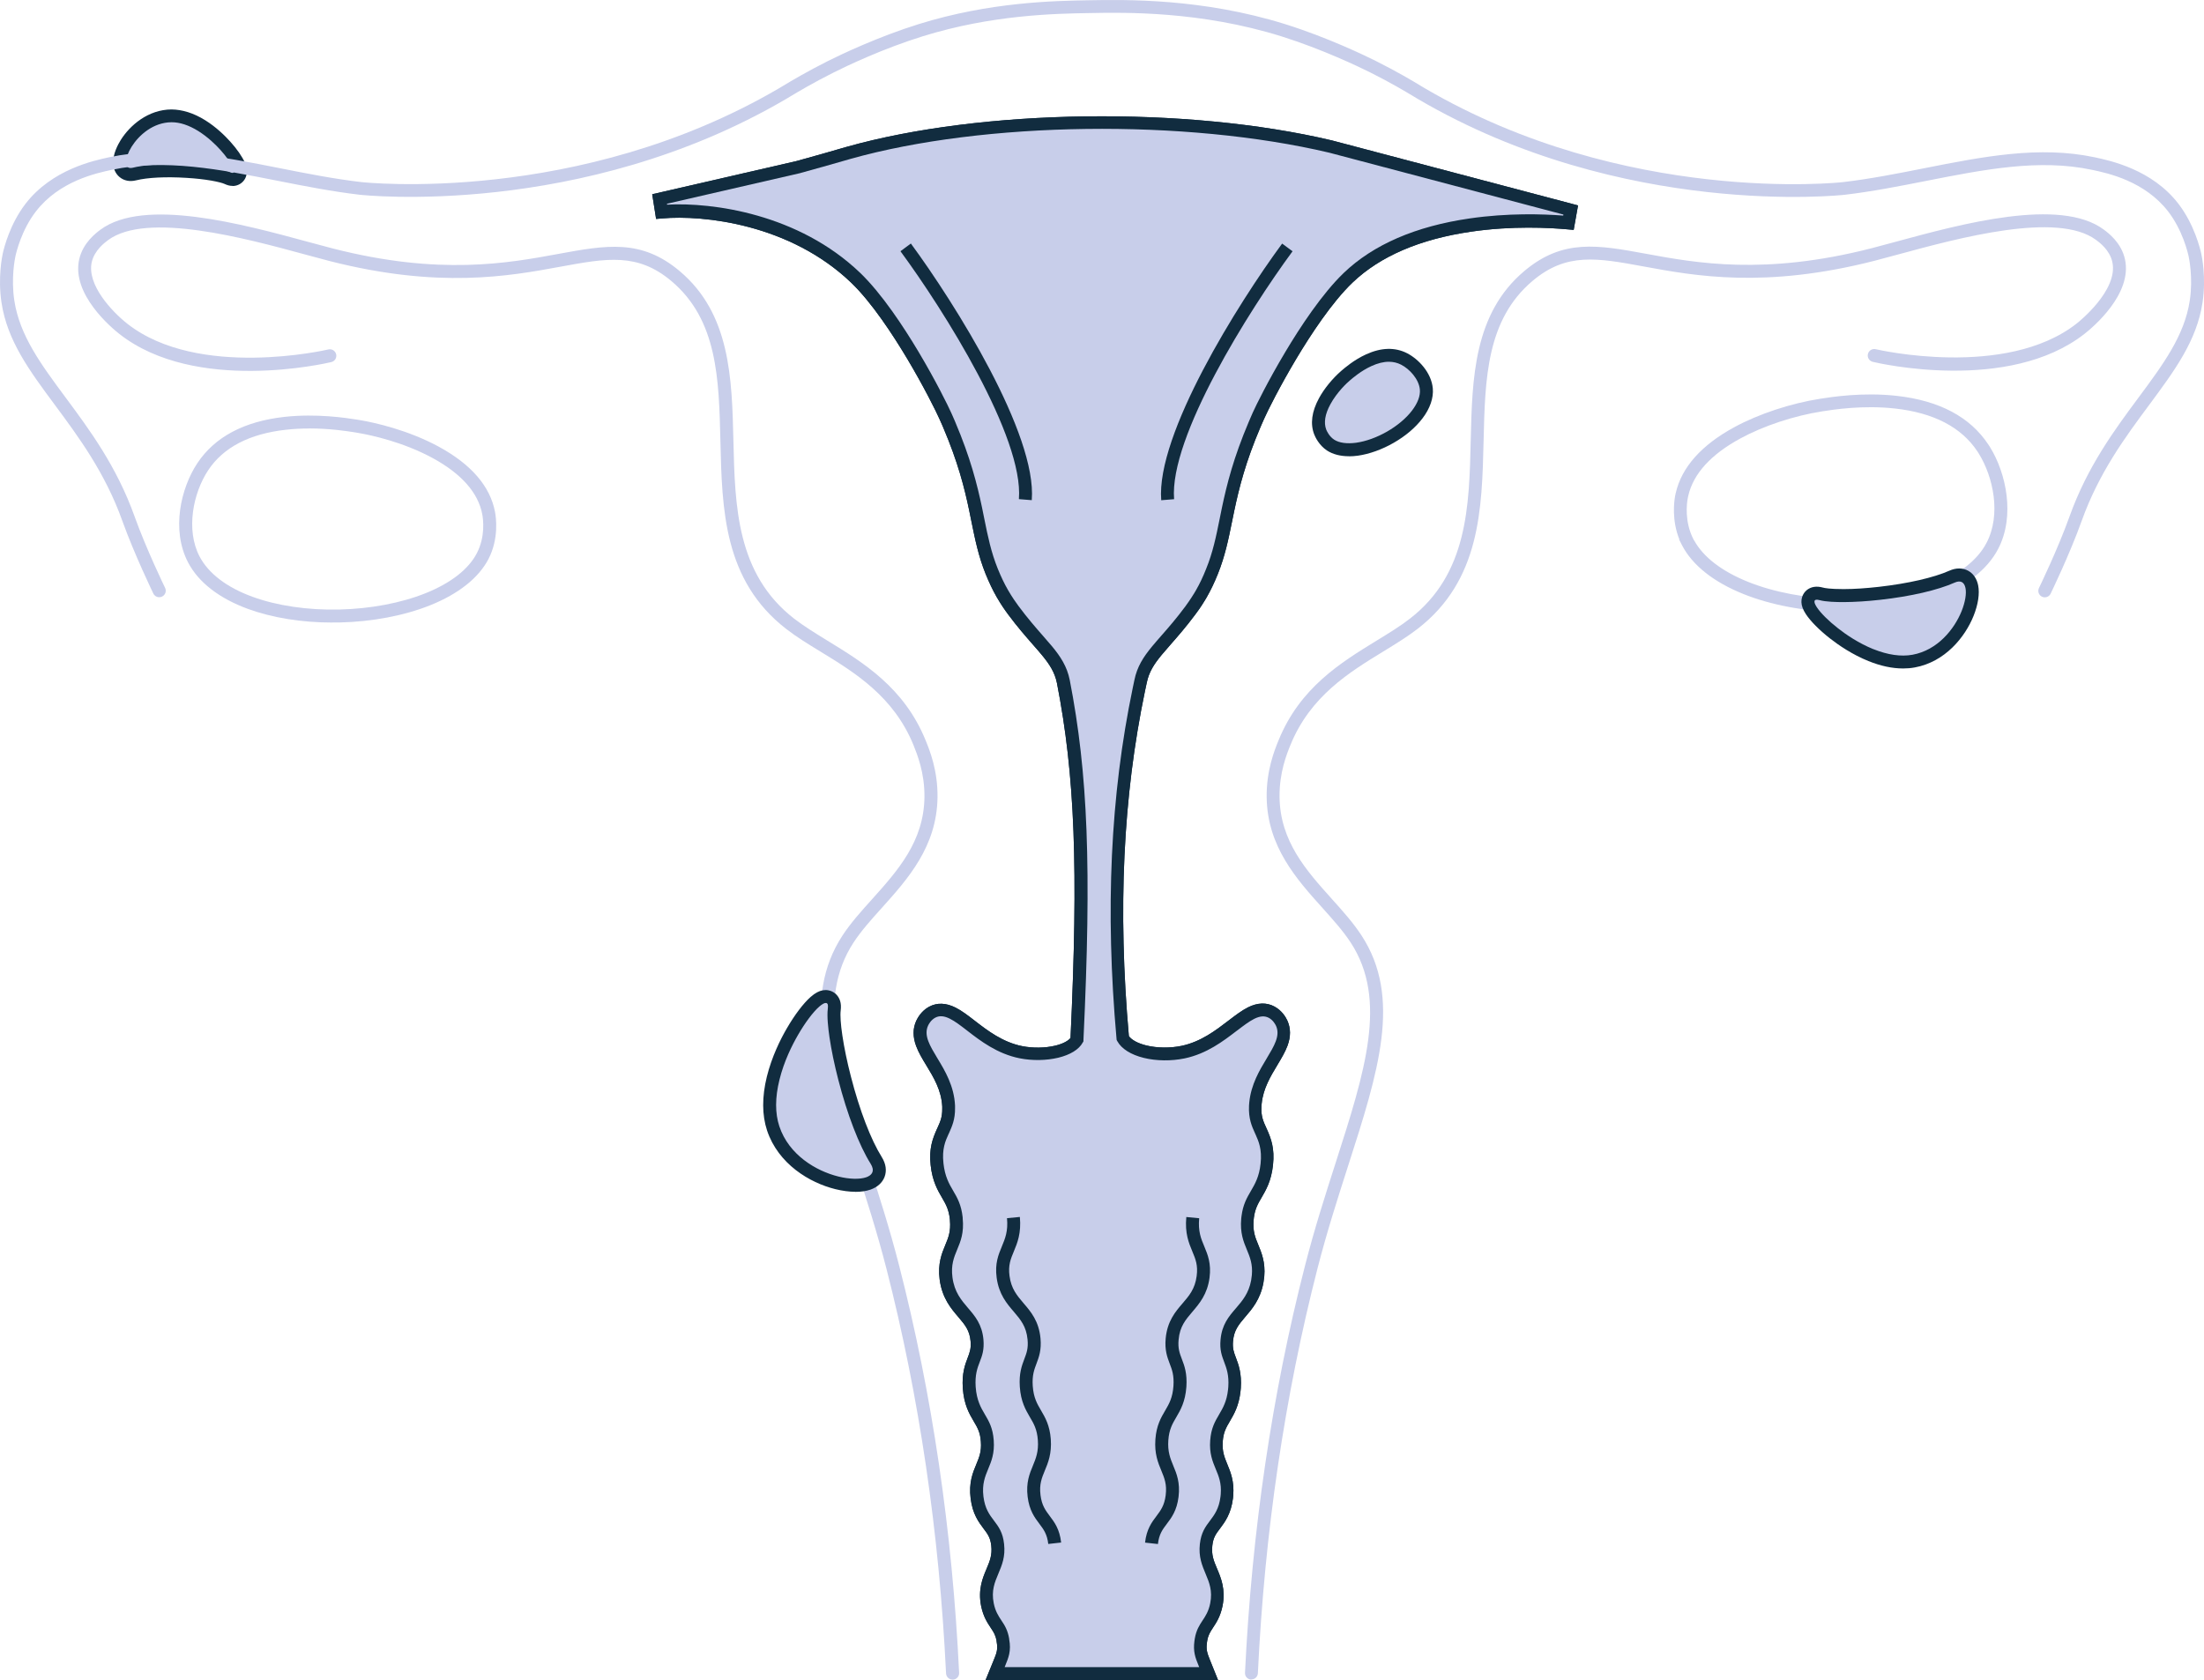
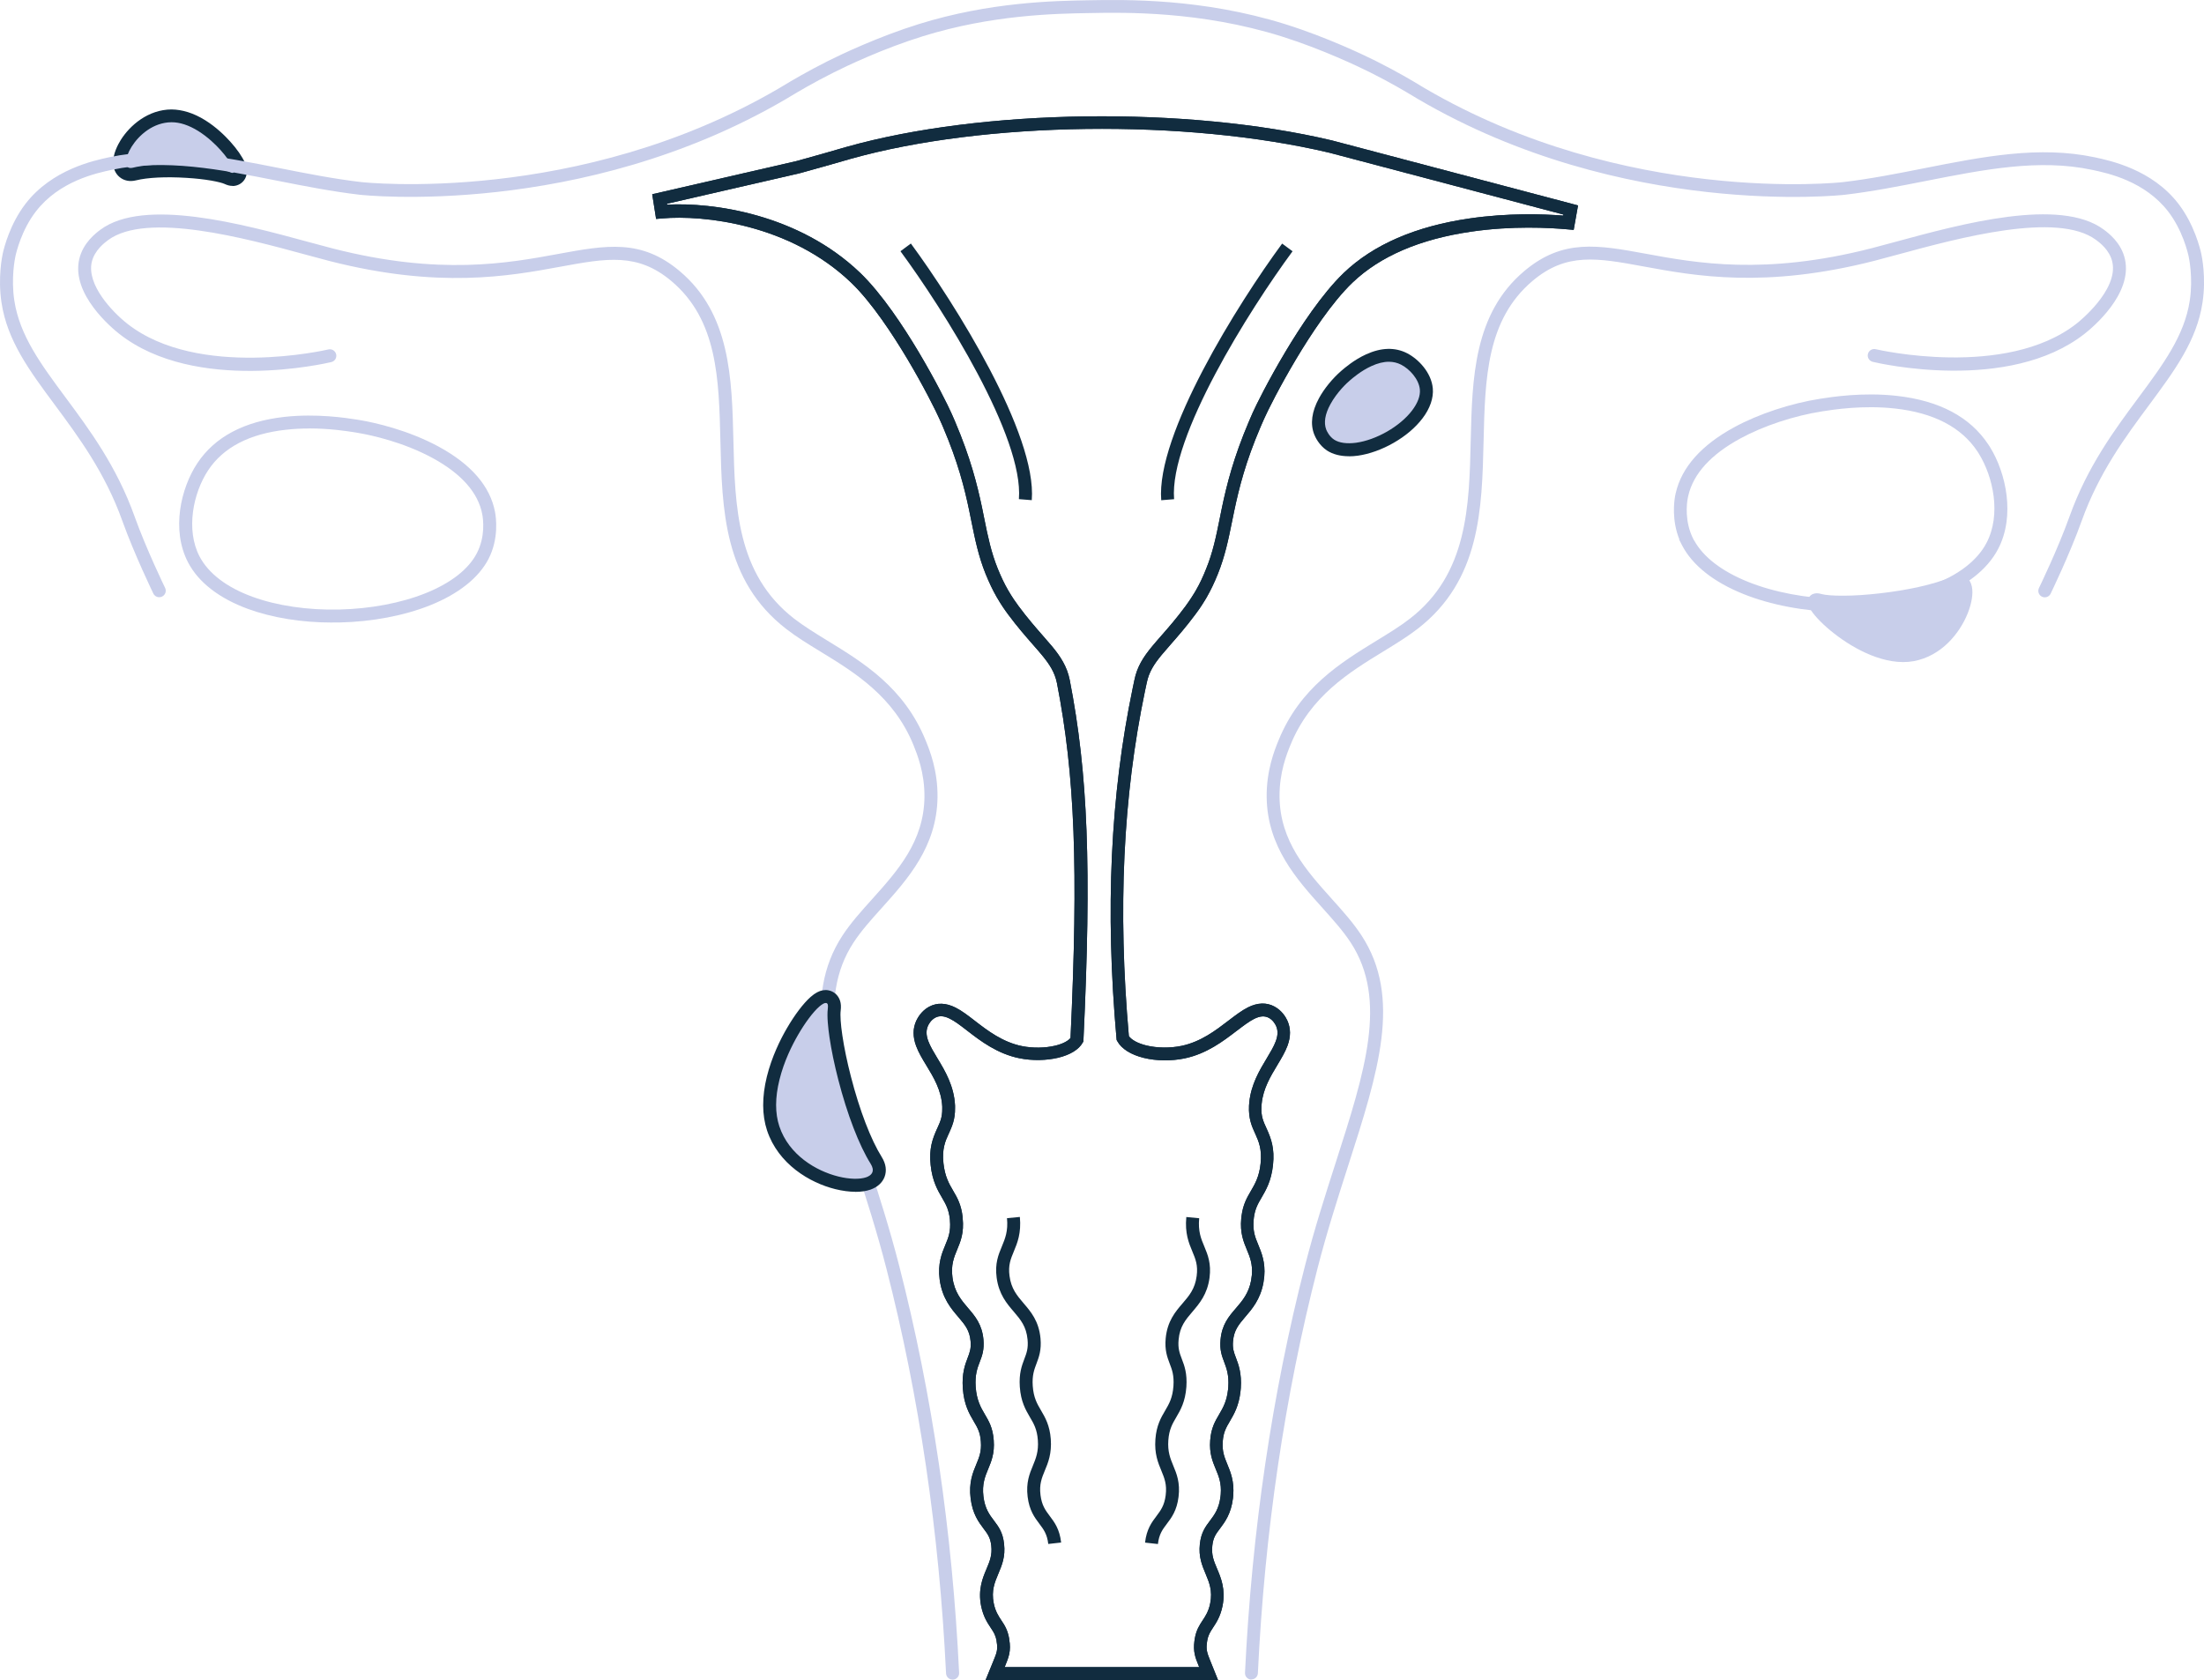
<svg xmlns="http://www.w3.org/2000/svg" id="Layer_1" viewBox="0 0 340.69 259.75">
  <defs>
    <style>.cls-1{fill:#c8ceea;}.cls-2{fill:#112c3f;}</style>
  </defs>
  <g id="fill">
    <path class="cls-1" d="M31.19,19.43c1.41.88,2.67,2.02,3.65,3.12.97,1.08,1.73,2.18,2.08,2.99.09.21.17.43.21.66.03.19.07.56-.12.93-.25.47-.72.63-1.09.62-.31,0-.59-.11-.8-.21-.37-.18-1.16-.4-2.31-.59-1.11-.19-2.48-.34-3.92-.44-2.91-.19-6.04-.1-8.11.41-.52.13-1.15.13-1.67-.29-.5-.4-.63-.99-.64-1.45-.02-.9.4-2,1.02-2.99,1.25-2.01,3.73-4.24,7.01-4.26,1.66-.01,3.28.64,4.68,1.51h0Z" />
    <path class="cls-2" d="M35.94,28.74h-.03c-.4,0-.79-.11-1.22-.31-.23-.11-.91-.31-2.04-.51-1.11-.19-2.43-.34-3.81-.42-3.17-.2-6.01-.06-7.8.38-.96.24-1.86.07-2.54-.49-.63-.51-.99-1.3-1.01-2.2-.03-1.4.72-2.82,1.17-3.54,1.42-2.27,4.23-4.71,7.85-4.73,1.66.02,3.42.55,5.21,1.67,1.7,1.06,3.04,2.38,3.87,3.3,1.04,1.15,1.86,2.34,2.26,3.26.14.32.23.61.27.89.12.71-.06,1.25-.23,1.57-.38.71-1.13,1.15-1.95,1.15v-.02ZM26.11,25.41c.91,0,1.86.03,2.84.09,1.45.09,2.84.25,4.02.45.83.14,1.95.37,2.58.67.15.07.28.11.38.11.11,0,.16-.03.19-.1.03-.06.04-.16.02-.28-.02-.12-.07-.27-.14-.43-.31-.71-1.02-1.73-1.91-2.72-.74-.82-1.94-2-3.44-2.94h0c-1.45-.9-2.83-1.36-4.11-1.36h-.03c-2.82.02-5.03,1.97-6.17,3.79-.56.9-.88,1.81-.87,2.44,0,.32.1.56.27.7.18.15.45.18.79.1,1.41-.35,3.36-.53,5.57-.53h.01Z" />
    <path class="cls-1" d="M193.45,259.68h-.05c-.55-.03-.98-.5-.95-1.05,1.06-21.92,4.18-43.11,9.28-62.96,1.47-5.74,3.15-10.96,4.77-16.01,4.5-14.02,8.06-25.1,2.29-33.93-1.18-1.81-2.74-3.54-4.38-5.37-3.98-4.43-8.5-9.46-8.61-17.06-.06-4.18,1.22-7.33,1.84-8.85,3.32-8.15,9.62-12.01,15.18-15.42,1.87-1.14,3.63-2.22,5.13-3.39,8.91-6.89,9.16-17.37,9.39-27.51.23-9.65.46-19.64,8.29-26.23,5.96-5.02,11.36-4.03,18.83-2.66,7.72,1.42,18.3,3.37,34.8-.85,1.12-.29,2.39-.63,3.78-1.01,10.11-2.75,25.39-6.91,32.15-1.89.67.5,2.71,2,3.28,4.58,1.2,5.38-4.97,10.54-6.22,11.52-11.76,9.24-31.92,4.56-32.77,4.35-.54-.13-.87-.67-.74-1.21.13-.54.67-.87,1.21-.74.2.05,20.07,4.66,31.07-3.98.27-.21,6.47-5.14,5.5-9.51-.41-1.85-2-3.03-2.52-3.41-5.98-4.44-21.29-.27-30.44,2.21-1.39.38-2.68.73-3.81,1.02-16.93,4.33-27.75,2.34-35.66.88-7.19-1.32-11.94-2.2-17.18,2.22-7.13,6.01-7.35,15.11-7.58,24.74-.25,10.6-.51,21.56-10.17,29.04-1.59,1.23-3.4,2.34-5.31,3.51-5.3,3.24-11.3,6.92-14.37,14.46-.57,1.39-1.74,4.29-1.69,8.07.09,6.85,4.16,11.37,8.09,15.75,1.7,1.89,3.3,3.68,4.57,5.62,6.3,9.63,2.61,21.11-2.06,35.64-1.61,5.02-3.28,10.21-4.74,15.89-5.06,19.72-8.17,40.77-9.21,62.56-.03.54-.47.95-1,.95v.03ZM147.24,259.68c-.53,0-.97-.42-1-.95-1.05-21.77-4.15-42.82-9.21-62.56-1.46-5.69-3.13-10.88-4.74-15.89-4.67-14.53-8.35-26.01-2.06-35.64,1.27-1.94,2.87-3.72,4.57-5.61,3.93-4.38,8-8.9,8.1-15.75.05-3.78-1.13-6.67-1.69-8.07-3.07-7.54-9.07-11.22-14.37-14.46-1.92-1.17-3.73-2.28-5.31-3.51-9.66-7.48-9.92-18.44-10.17-29.04-.23-9.63-.44-18.73-7.57-24.74-5.24-4.41-9.99-3.54-17.18-2.22-7.9,1.45-18.73,3.44-35.66-.88-1.13-.29-2.41-.64-3.81-1.02-9.15-2.49-24.45-6.65-30.44-2.21-.52.39-2.1,1.56-2.52,3.41-.77,3.48,3.09,7.61,5.5,9.51,11,8.64,30.87,4.03,31.07,3.98.54-.13,1.08.2,1.21.74s-.2,1.08-.74,1.21c-.85.2-21.01,4.89-32.77-4.35-1.25-.98-7.41-6.15-6.21-11.52.58-2.58,2.61-4.09,3.28-4.59,6.76-5.02,22.04-.86,32.15,1.89,1.38.38,2.65.72,3.78,1.01,16.5,4.22,27.08,2.27,34.8.85,7.47-1.37,12.87-2.37,18.83,2.66,7.82,6.59,8.06,16.57,8.29,26.22.24,10.13.49,20.61,9.4,27.51,1.5,1.16,3.27,2.24,5.13,3.39,5.56,3.4,11.86,7.26,15.18,15.41.62,1.52,1.9,4.67,1.84,8.85-.11,7.6-4.62,12.62-8.61,17.06-1.65,1.83-3.2,3.56-4.38,5.37-5.77,8.84-2.22,19.91,2.29,33.93,1.62,5.05,3.3,10.27,4.77,16.01,5.1,19.87,8.22,41.05,9.27,62.96.03.55-.4,1.02-.95,1.05h-.07ZM24.61,92.34c-.37,0-.73-.21-.9-.56-.03-.06-2.95-6.09-4.8-11.25-2.67-7.46-6.77-12.98-10.38-17.86-3.98-5.36-7.41-9.99-8.3-15.9-.58-3.85.11-7.17.19-7.54.22-1.02,1.14-4.62,3.53-7.73,4.09-5.3,10.52-6.67,12.94-7.19,8.58-1.82,17.26-.11,26.45,1.71,4.08.81,8.29,1.64,12.49,2.13.33.04,33.59,3.66,64.66-14.54l.58-.35c1.28-.77,3.66-2.19,6.9-3.82,2.14-1.07,7.79-3.76,14.04-5.71C153.02.3,162.99.13,168.34.04c5.69-.1,17.52-.31,30.34,3.7,6.48,2.03,12.39,4.88,14.04,5.71,3.25,1.63,5.63,3.05,6.9,3.82l.58.35c31.07,18.2,64.33,14.58,64.66,14.54,4.19-.49,8.41-1.32,12.49-2.13,9.19-1.82,17.87-3.53,26.45-1.71,2.42.52,8.86,1.88,12.94,7.19,2.46,3.2,3.38,7.01,3.53,7.74.08.36.78,3.66.19,7.53-.89,5.91-4.33,10.54-8.3,15.9-3.62,4.88-7.71,10.4-10.38,17.86-1.85,5.17-4.77,11.19-4.8,11.25-.24.5-.84.7-1.34.46-.5-.24-.7-.84-.46-1.34.03-.06,2.91-5.99,4.72-11.05,2.77-7.74,6.96-13.39,10.66-18.38,3.82-5.15,7.11-9.59,7.93-15.01.54-3.57-.14-6.67-.17-6.81-.14-.66-.96-4.09-3.16-6.95-3.64-4.72-9.34-5.94-11.78-6.45-8.17-1.74-16.66-.06-25.64,1.71-4.12.81-8.37,1.65-12.64,2.15-.34.04-34.24,3.75-65.9-14.8l-.6-.36c-1.25-.75-3.59-2.16-6.77-3.75-1.62-.81-7.41-3.6-13.75-5.59-12.51-3.91-24.12-3.71-29.71-3.6-5.26.09-15.04.26-25.77,3.6-6.11,1.9-11.65,4.54-13.74,5.59-3.17,1.59-5.51,2.99-6.76,3.74l-.6.36c-31.67,18.55-65.56,14.84-65.9,14.8-4.27-.5-8.53-1.34-12.64-2.15-8.98-1.78-17.47-3.45-25.64-1.71-2.44.52-8.14,1.73-11.78,6.45-2.2,2.85-3.02,6.28-3.16,6.94-.07.33-.69,3.32-.17,6.81.82,5.41,4.11,9.86,7.93,15.01,3.7,4.99,7.89,10.64,10.66,18.38,1.81,5.06,4.69,10.99,4.72,11.05.24.5.04,1.09-.46,1.34-.14.07-.29.1-.44.1h-.01Z" />
-     <path class="cls-1" d="M186.85,258.75l-.55-1.37c-.31-.77-.52-1.26-.64-1.82-.1-.46-.13-.97-.04-1.69l.05-.32h0c.19-1.13.57-1.72,1.02-2.4.49-.73,1.07-1.58,1.37-3.06h0c.44-2.22-.18-3.74-.74-5.07-.55-1.3-1.04-2.43-.84-4.17.17-1.52.71-2.25,1.38-3.13.72-.96,1.55-2.06,1.81-4.18l.04-.4c.16-1.95-.36-3.21-.84-4.37s-.92-2.2-.79-3.98h0c.12-1.69.65-2.57,1.26-3.6.61-1.04,1.28-2.21,1.5-4.23l.04-.41h0c.14-2.04-.29-3.23-.68-4.25-.36-.94-.65-1.68-.52-3.05h0c.18-1.99,1.04-3.03,2.09-4.25,1.01-1.17,2.19-2.51,2.62-4.84l.08-.48.04-.41c.17-2-.38-3.29-.88-4.48-.49-1.19-.95-2.32-.76-4.3l.04-.33c.2-1.59.72-2.48,1.31-3.48.66-1.13,1.4-2.39,1.64-4.65h0c.26-2.41-.31-3.8-.88-5.05-.52-1.16-.99-2.12-.91-3.93l.04-.51c.25-2.49,1.42-4.48,2.53-6.32.57-.95,1.17-1.93,1.52-2.87.36-.97.5-2.04.01-3.12h0c-.07-.15-.52-1.15-1.54-1.71h0c-1.11-.59-2.22-.34-3.18.14-.93.46-1.92,1.23-2.92,2-2.07,1.59-4.47,3.39-7.62,4.04h0c-1.9.39-4.05.37-5.85-.07-1.76-.43-2.96-1.19-3.46-2.1-2.11-23.63-.2-40.99,2.49-53.89l.26-1.24h0c.37-1.87,1.22-3.2,2.53-4.79,1.29-1.57,3.14-3.48,5.19-6.24h0c.29-.39.82-1.13,1.43-2.14l.26-.45h0c.52-.91,1.05-1.97,1.63-3.42,1.3-3.21,1.78-6.21,2.5-9.65.73-3.46,1.73-7.53,4.1-13.08l.56-1.29h0c.55-1.24,2.47-5.1,5.05-9.42,2.59-4.33,5.77-9.02,8.83-11.96,5.14-4.93,12.3-7.2,18.93-8.16,6.61-.96,12.56-.59,15.13-.36l.35-1.96-37.07-9.79h-.02c-22.05-5.23-53.68-4.91-74.56.98h0c-1.15.33-3.83,1.11-7.78,2.2l-21.4,4.92.31,1.97c5.36-.48,19.72.35,30,10.21,3.06,2.94,6.25,7.63,8.83,11.96,2.57,4.32,4.5,8.19,5.05,9.42h0c.25.56.43.98.56,1.29,2.36,5.55,3.37,9.62,4.09,13.08.72,3.45,1.2,6.45,2.49,9.65h0c.59,1.44,1.12,2.51,1.64,3.42h0c.71,1.24,1.36,2.13,1.7,2.59,2.04,2.75,3.89,4.67,5.18,6.23,1.31,1.59,2.16,2.92,2.53,4.77,2.64,13.53,3.41,27.59,2.1,55.4-.42.76-1.48,1.44-3.13,1.84-1.69.41-3.73.44-5.54.08h0c-3.15-.63-5.55-2.42-7.62-4.02-1-.77-1.99-1.55-2.92-2.01-.95-.48-2.07-.74-3.18-.15h0c-1.03.56-1.48,1.56-1.55,1.7h0c-.49,1.1-.35,2.16,0,3.14.35.94.94,1.92,1.52,2.87,1.19,1.97,2.44,4.1,2.57,6.83v.33c.03,1.6-.42,2.52-.91,3.6-.57,1.25-1.14,2.64-.88,5.05.24,2.26.98,3.52,1.64,4.65.62,1.07,1.17,2.01,1.34,3.81h0c.19,1.99-.26,3.12-.76,4.31-.52,1.27-1.12,2.65-.83,4.88.35,2.63,1.62,4.07,2.69,5.32,1.04,1.22,1.9,2.26,2.09,4.25.12,1.38-.17,2.11-.52,3.06-.39,1.03-.82,2.21-.68,4.25h0c.16,2.28.88,3.53,1.53,4.64.61,1.04,1.13,1.91,1.26,3.6h0c.13,1.79-.3,2.82-.79,3.99-.51,1.23-1.07,2.59-.8,4.76.26,2.12,1.09,3.23,1.81,4.18.66.88,1.21,1.6,1.38,3.13.19,1.74-.3,2.87-.84,4.17-.56,1.34-1.18,2.85-.74,5.07h0c.3,1.49.88,2.33,1.37,3.07.45.68.83,1.27,1.02,2.4h0c.15.89.12,1.49,0,2.01-.12.55-.34,1.05-.65,1.82l-.56,1.38h33.01l.03-.04Z" />
    <path class="cls-2" d="M188.32,259.75h-35.97l1.22-2.99c.25-.6.41-1,.5-1.41.07-.31.13-.78-.02-1.62v-.08c-.17-.85-.44-1.29-.87-1.93-.56-.84-1.19-1.79-1.52-3.42-.51-2.55.25-4.34.8-5.65s.93-2.22.77-3.67c-.14-1.25-.55-1.8-1.18-2.63-.77-1.02-1.71-2.27-2.01-4.67-.31-2.45.34-4.01.87-5.27.46-1.12.83-1.99.71-3.53-.1-1.44-.52-2.15-1.1-3.13-.69-1.17-1.51-2.57-1.69-5.11-.16-2.31.36-3.68.74-4.68.35-.91.56-1.49.46-2.61-.15-1.63-.81-2.46-1.86-3.69-1.17-1.36-2.54-2.97-2.92-5.84-.32-2.45.34-4.05.87-5.32.48-1.16.87-2.1.72-3.81v-.09c-.16-1.59-.62-2.39-1.21-3.4-.68-1.16-1.51-2.59-1.77-5.05-.28-2.57.3-4.1.96-5.57l.06-.13c.46-1.01.79-1.73.77-3.05v-.32c-.12-2.51-1.35-4.54-2.44-6.33l-.06-.1c-.58-.95-1.17-1.94-1.54-2.94-.52-1.42-.52-2.69.02-3.88.21-.44.76-1.46,1.85-2.1l.14-.08c1.23-.66,2.61-.61,4.1.14.96.48,1.94,1.24,2.9,1.98l.18.14c1.87,1.44,4.2,3.23,7.2,3.83,1.65.33,3.57.3,5.11-.07,1.3-.31,2.05-.79,2.37-1.19,1.23-26.26.68-40.64-2.1-54.88-.34-1.67-1.14-2.89-2.32-4.32-.4-.49-.86-1.01-1.36-1.58-1.08-1.24-2.44-2.78-3.86-4.7-.42-.56-1.07-1.48-1.77-2.69-.61-1.06-1.14-2.18-1.7-3.54-1.11-2.75-1.64-5.35-2.2-8.11-.11-.56-.23-1.13-.35-1.72-.73-3.5-1.73-7.48-4.04-12.9l-.11-.26c-.11-.27-.25-.59-.44-.99-.55-1.24-2.48-5.12-5-9.34-2.19-3.66-5.46-8.68-8.66-11.75-9.44-9.05-22.81-10.5-29.22-9.93l-.93.08-.6-3.82,22.31-5.13c3.15-.87,5.5-1.54,6.89-1.95l.84-.24c20.97-5.91,52.54-6.33,75.06-.99l38.01,10.04-.67,3.78-.92-.08c-2.84-.26-8.56-.57-14.9.35-7.94,1.15-14.12,3.81-18.38,7.89-3.2,3.07-6.48,8.09-8.67,11.75-2.53,4.24-4.46,8.1-4.99,9.31l-.56,1.28c-2.3,5.39-3.3,9.38-4.04,12.89-.12.58-.24,1.14-.35,1.7-.56,2.76-1.09,5.37-2.2,8.12-.54,1.35-1.08,2.47-1.69,3.54l-.27.46c-.65,1.08-1.21,1.85-1.49,2.21-1.43,1.93-2.78,3.47-3.86,4.7-.5.57-.96,1.1-1.36,1.58-1.18,1.43-1.98,2.65-2.32,4.34l-.27,1.26c-3.4,16.31-4.22,33.77-2.49,53.35.44.61,1.41,1.13,2.72,1.45,1.65.4,3.67.42,5.41.06,2.99-.62,5.33-2.42,7.21-3.86l.13-.1c.97-.74,1.98-1.51,2.95-2,1.49-.74,2.87-.78,4.09-.12,1.14.62,1.73,1.61,1.98,2.15.55,1.22.55,2.49.03,3.91-.37.99-.96,1.97-1.53,2.92l-.07.12c-1.01,1.68-2.16,3.58-2.39,5.9l-.04.48c-.07,1.48.28,2.25.77,3.32l.06.13c.66,1.47,1.24,3,.96,5.57-.26,2.46-1.1,3.89-1.77,5.04-.57.97-1.01,1.73-1.19,3.12l-.03.31c-.16,1.75.23,2.7.69,3.81.52,1.26,1.14,2.75.95,4.95l-.13.96c-.47,2.57-1.75,4.06-2.78,5.26l-.07.08c-1.05,1.23-1.7,2.06-1.85,3.69-.1,1.12.11,1.69.44,2.56.4,1.05.92,2.42.76,4.72l-.04.43c-.24,2.28-1.01,3.59-1.63,4.65-.6,1.02-1.02,1.73-1.12,3.17-.11,1.53.25,2.4.7,3.5.5,1.2,1.1,2.66.92,4.86l-.04.42c-.3,2.41-1.25,3.67-2.01,4.68-.63.83-1.04,1.38-1.18,2.63-.16,1.46.22,2.36.75,3.61.58,1.37,1.33,3.16.83,5.71-.33,1.63-.96,2.59-1.47,3.36-.48.73-.76,1.18-.91,2.08l-.04.3c-.09.66-.03,1.06.03,1.33.09.41.24.8.48,1.39l1.21,3.01h.04ZM155.33,257.75h30.04l-.11-.27c-.26-.64-.46-1.14-.58-1.72-.13-.63-.15-1.27-.05-2.02l.06-.41c.23-1.33.73-2.07,1.16-2.73.5-.75.97-1.46,1.22-2.71.39-1.95-.16-3.24-.68-4.49-.59-1.42-1.13-2.69-.92-4.67.2-1.8.86-2.68,1.57-3.62.68-.91,1.39-1.84,1.62-3.71l.04-.38c.14-1.7-.32-2.81-.77-3.88-.5-1.21-1.01-2.44-.86-4.44.14-1.9.74-2.92,1.37-4,.6-1.02,1.19-2.03,1.39-3.86l.04-.43c.12-1.83-.28-2.87-.62-3.78-.38-1.01-.73-1.92-.58-3.5.21-2.35,1.29-3.6,2.33-4.81l.07-.08c.96-1.12,1.96-2.28,2.33-4.29l.11-.82c.15-1.69-.3-2.77-.77-3.91-.52-1.26-1.08-2.6-.87-4.85l.04-.34c.23-1.82.85-2.87,1.44-3.88.64-1.1,1.3-2.22,1.51-4.25.24-2.24-.31-3.46-.79-4.53l-.06-.13c-.51-1.12-1.03-2.28-.94-4.27l.04-.53c.28-2.8,1.61-5,2.67-6.76l.07-.12c.52-.87,1.06-1.76,1.36-2.58.34-.92.35-1.67.04-2.37-.12-.26-.47-.89-1.11-1.24-.64-.34-1.36-.3-2.26.15-.8.4-1.69,1.08-2.62,1.79l-.14.1c-2.04,1.56-4.58,3.51-8.02,4.23-2.05.42-4.34.4-6.29-.08-1.99-.49-3.45-1.4-4.1-2.59l-.1-.18-.02-.21c-1.77-19.88-.95-37.6,2.5-54.18l.26-1.24c.42-2.09,1.4-3.6,2.74-5.22.41-.5.89-1.04,1.4-1.63,1.12-1.27,2.38-2.72,3.75-4.57.25-.35.78-1.07,1.38-2.06l.26-.44c.56-.97,1.06-2.02,1.56-3.28,1.05-2.58,1.54-4.99,2.1-7.77.11-.56.23-1.13.35-1.72.76-3.61,1.79-7.71,4.15-13.27l.61-1.41c.51-1.13,2.36-4.9,5.06-9.42,2.25-3.77,5.64-8.94,9-12.17,4.57-4.38,11.12-7.22,19.48-8.43,5.92-.86,11.31-.68,14.45-.44l.03-.16-36.18-9.56c-22.22-5.26-53.35-4.86-74.03.96l-.87.25c-1.4.4-3.76,1.08-6.96,1.96l-20.53,4.72.02.14c7.04-.38,20.33,1.42,29.85,10.55,3.36,3.23,6.75,8.4,9,12.17,2.73,4.58,4.6,8.41,5.08,9.48l.05.11c.17.36.31.7.43.98l.11.26c2.37,5.58,3.4,9.67,4.16,13.27.12.59.24,1.17.35,1.73.56,2.78,1.05,5.17,2.09,7.75.52,1.27,1.02,2.32,1.58,3.29.65,1.12,1.25,1.97,1.64,2.49,1.38,1.86,2.64,3.3,3.76,4.58.51.59.98,1.12,1.4,1.62,1.34,1.62,2.32,3.13,2.74,5.21,2.82,14.47,3.38,29.03,2.12,55.64v.23l-.12.2c-.58,1.06-1.92,1.88-3.77,2.33-1.84.44-4.02.48-5.97.09-3.47-.69-6.1-2.72-8.03-4.21l-.18-.14c-.92-.71-1.79-1.38-2.58-1.77-.88-.44-1.59-.5-2.22-.18l-.04.02c-.67.36-1.02,1.03-1.11,1.23-.32.7-.31,1.46.03,2.38.3.82.85,1.72,1.37,2.59l.06.1c1.15,1.9,2.57,4.26,2.71,7.3v.35c.03,1.78-.47,2.86-.94,3.92l-.06.12c-.49,1.07-1.04,2.29-.79,4.53.22,2.04.87,3.16,1.5,4.24.63,1.07,1.26,2.16,1.47,4.12v.12c.23,2.26-.33,3.6-.82,4.78-.54,1.29-1.01,2.45-.76,4.37.3,2.28,1.37,3.52,2.4,4.73,1.1,1.28,2.17,2.53,2.39,4.88.14,1.59-.2,2.5-.57,3.46-.37.96-.76,2-.63,3.87.15,2.07.81,3.21,1.4,4.21.66,1.12,1.25,2.13,1.39,4.04.15,2.01-.36,3.24-.85,4.42-.48,1.16-.98,2.35-.74,4.28.23,1.87.93,2.8,1.62,3.71.71.94,1.38,1.82,1.57,3.62.22,1.97-.32,3.25-.89,4.61-.55,1.31-1.1,2.6-.71,4.55.25,1.25.72,1.95,1.17,2.64.49.73.99,1.49,1.22,2.86v.08c.16.88.15,1.59,0,2.3-.13.58-.33,1.09-.6,1.75l-.1.24h.03Z" />
-     <path class="cls-1" d="M186.85,258.75l-.55-1.37c-.31-.77-.52-1.26-.64-1.82-.1-.46-.13-.97-.04-1.69l.05-.32h0c.19-1.13.57-1.72,1.02-2.4.49-.73,1.07-1.58,1.37-3.06h0c.44-2.22-.18-3.74-.74-5.07-.55-1.3-1.04-2.43-.84-4.17.17-1.52.71-2.25,1.38-3.13.72-.96,1.55-2.06,1.81-4.18l.04-.4c.16-1.95-.36-3.21-.84-4.37s-.92-2.2-.79-3.98h0c.12-1.69.65-2.57,1.26-3.6.61-1.04,1.28-2.21,1.5-4.23l.04-.41h0c.14-2.04-.29-3.23-.68-4.25-.36-.94-.65-1.68-.52-3.05h0c.18-1.99,1.04-3.03,2.09-4.25,1.01-1.17,2.19-2.51,2.62-4.84l.08-.48.04-.41c.17-2-.38-3.29-.88-4.48-.49-1.19-.95-2.32-.76-4.3l.04-.33c.2-1.59.72-2.48,1.31-3.48.66-1.13,1.4-2.39,1.64-4.65h0c.26-2.41-.31-3.8-.88-5.05-.52-1.16-.99-2.12-.91-3.93l.04-.51c.25-2.49,1.42-4.48,2.53-6.32.57-.95,1.17-1.93,1.52-2.87.36-.97.5-2.04.01-3.12h0c-.07-.15-.52-1.15-1.54-1.71h0c-1.11-.59-2.22-.34-3.18.14-.93.46-1.92,1.23-2.92,2-2.07,1.59-4.47,3.39-7.62,4.04h0c-1.9.39-4.05.37-5.85-.07-1.76-.43-2.96-1.19-3.46-2.1-2.11-23.63-.2-40.99,2.49-53.89l.26-1.24h0c.37-1.87,1.22-3.2,2.53-4.79,1.29-1.57,3.14-3.48,5.19-6.24h0c.29-.39.82-1.13,1.43-2.14l.26-.45h0c.52-.91,1.05-1.97,1.63-3.42,1.3-3.21,1.78-6.21,2.5-9.65.73-3.46,1.73-7.53,4.1-13.08l.56-1.29h0c.55-1.24,2.47-5.1,5.05-9.42,2.59-4.33,5.77-9.02,8.83-11.96,5.14-4.93,12.3-7.2,18.93-8.16,6.61-.96,12.56-.59,15.13-.36l.35-1.96-37.07-9.79h-.02c-22.05-5.23-53.68-4.91-74.56.98h0c-1.15.33-3.83,1.11-7.78,2.2l-21.4,4.92.31,1.97c5.36-.48,19.72.35,30,10.21,3.06,2.94,6.25,7.63,8.83,11.96,2.57,4.32,4.5,8.19,5.05,9.42h0c.25.56.43.98.56,1.29,2.36,5.55,3.37,9.62,4.09,13.08.72,3.45,1.2,6.45,2.49,9.65h0c.59,1.44,1.12,2.51,1.64,3.42h0c.71,1.24,1.36,2.13,1.7,2.59,2.04,2.75,3.89,4.67,5.18,6.23,1.31,1.59,2.16,2.92,2.53,4.77,2.64,13.53,3.41,27.59,2.1,55.4-.42.76-1.48,1.44-3.13,1.84-1.69.41-3.73.44-5.54.08h0c-3.15-.63-5.55-2.42-7.62-4.02-1-.77-1.99-1.55-2.92-2.01-.95-.48-2.07-.74-3.18-.15h0c-1.03.56-1.48,1.56-1.55,1.7h0c-.49,1.1-.35,2.16,0,3.14.35.94.94,1.92,1.52,2.87,1.19,1.97,2.44,4.1,2.57,6.83v.33c.03,1.6-.42,2.52-.91,3.6-.57,1.25-1.14,2.64-.88,5.05.24,2.26.98,3.52,1.64,4.65.62,1.07,1.17,2.01,1.34,3.81h0c.19,1.99-.26,3.12-.76,4.31-.52,1.27-1.12,2.65-.83,4.88.35,2.63,1.62,4.07,2.69,5.32,1.04,1.22,1.9,2.26,2.09,4.25.12,1.38-.17,2.11-.52,3.06-.39,1.03-.82,2.21-.68,4.25h0c.16,2.28.88,3.53,1.53,4.64.61,1.04,1.13,1.91,1.26,3.6h0c.13,1.79-.3,2.82-.79,3.99-.51,1.23-1.07,2.59-.8,4.76.26,2.12,1.09,3.23,1.81,4.18.66.88,1.21,1.6,1.38,3.13.19,1.74-.3,2.87-.84,4.17-.56,1.34-1.18,2.85-.74,5.07h0c.3,1.49.88,2.33,1.37,3.07.45.68.83,1.27,1.02,2.4h0c.15.89.12,1.49,0,2.01-.12.55-.34,1.05-.65,1.82l-.56,1.38h33.01l.03-.04Z" />
    <path class="cls-2" d="M188.32,259.75h-35.97l1.22-2.99c.25-.6.41-1,.5-1.41.07-.31.13-.78-.02-1.62v-.08c-.17-.85-.44-1.29-.87-1.93-.56-.84-1.19-1.79-1.52-3.42-.51-2.55.25-4.34.8-5.65s.93-2.22.77-3.67c-.14-1.25-.55-1.8-1.18-2.63-.77-1.02-1.71-2.27-2.01-4.67-.31-2.45.34-4.01.87-5.27.46-1.12.83-1.99.71-3.53-.1-1.44-.52-2.15-1.1-3.13-.69-1.17-1.51-2.57-1.69-5.11-.16-2.31.36-3.68.74-4.68.35-.91.56-1.49.46-2.61-.15-1.63-.81-2.46-1.86-3.69-1.17-1.36-2.54-2.97-2.92-5.84-.32-2.45.34-4.05.87-5.32.48-1.16.87-2.1.72-3.81v-.09c-.16-1.59-.62-2.39-1.21-3.4-.68-1.16-1.51-2.59-1.77-5.05-.28-2.57.3-4.1.96-5.57l.06-.13c.46-1.01.79-1.73.77-3.05v-.32c-.12-2.51-1.35-4.54-2.44-6.33l-.06-.1c-.58-.95-1.17-1.94-1.54-2.94-.52-1.42-.52-2.69.02-3.88.21-.44.76-1.46,1.85-2.1l.14-.08c1.23-.66,2.61-.61,4.1.14.96.48,1.94,1.24,2.9,1.98l.18.14c1.87,1.44,4.2,3.23,7.2,3.83,1.65.33,3.57.3,5.11-.07,1.3-.31,2.05-.79,2.37-1.19,1.23-26.26.68-40.64-2.1-54.88-.34-1.67-1.14-2.89-2.32-4.32-.4-.49-.86-1.01-1.36-1.58-1.08-1.24-2.44-2.78-3.86-4.7-.42-.56-1.07-1.48-1.77-2.69-.61-1.06-1.14-2.18-1.7-3.54-1.11-2.75-1.64-5.35-2.2-8.11-.11-.56-.23-1.13-.35-1.72-.73-3.5-1.73-7.48-4.04-12.9l-.11-.26c-.11-.27-.25-.59-.44-.99-.55-1.24-2.48-5.12-5-9.34-2.19-3.66-5.46-8.68-8.66-11.75-9.44-9.05-22.81-10.5-29.22-9.93l-.93.08-.6-3.82,22.31-5.13c3.15-.87,5.5-1.54,6.89-1.95l.84-.24c20.97-5.91,52.54-6.33,75.06-.99l38.01,10.04-.67,3.78-.92-.08c-2.84-.26-8.56-.57-14.9.35-7.94,1.15-14.12,3.81-18.38,7.89-3.2,3.07-6.48,8.09-8.67,11.75-2.53,4.24-4.46,8.1-4.99,9.31l-.56,1.28c-2.3,5.39-3.3,9.38-4.04,12.89-.12.58-.24,1.14-.35,1.7-.56,2.76-1.09,5.37-2.2,8.12-.54,1.35-1.08,2.47-1.69,3.54l-.27.46c-.65,1.08-1.21,1.85-1.49,2.21-1.43,1.93-2.78,3.47-3.86,4.7-.5.57-.96,1.1-1.36,1.58-1.18,1.43-1.98,2.65-2.32,4.34l-.27,1.26c-3.4,16.31-4.22,33.77-2.49,53.35.44.61,1.41,1.13,2.72,1.45,1.65.4,3.67.42,5.41.06,2.99-.62,5.33-2.42,7.21-3.86l.13-.1c.97-.74,1.98-1.51,2.95-2,1.49-.74,2.87-.78,4.09-.12,1.14.62,1.73,1.61,1.98,2.15.55,1.22.55,2.49.03,3.91-.37.99-.96,1.97-1.53,2.92l-.07.12c-1.01,1.68-2.16,3.58-2.39,5.9l-.04.48c-.07,1.48.28,2.25.77,3.32l.06.13c.66,1.47,1.24,3,.96,5.57-.26,2.46-1.1,3.89-1.77,5.04-.57.97-1.01,1.73-1.19,3.12l-.03.31c-.16,1.75.23,2.7.69,3.81.52,1.26,1.14,2.75.95,4.95l-.13.96c-.47,2.57-1.75,4.06-2.78,5.26l-.07.08c-1.05,1.23-1.7,2.06-1.85,3.69-.1,1.12.11,1.69.44,2.56.4,1.05.92,2.42.76,4.72l-.04.43c-.24,2.28-1.01,3.59-1.63,4.65-.6,1.02-1.02,1.73-1.12,3.17-.11,1.53.25,2.4.7,3.5.5,1.2,1.1,2.66.92,4.86l-.04.42c-.3,2.41-1.25,3.67-2.01,4.68-.63.83-1.04,1.38-1.18,2.63-.16,1.46.22,2.36.75,3.61.58,1.37,1.33,3.16.83,5.71-.33,1.63-.96,2.59-1.47,3.36-.48.73-.76,1.18-.91,2.08l-.04.3c-.09.66-.03,1.06.03,1.33.09.41.24.8.48,1.39l1.21,3.01h.04ZM155.33,257.75h30.04l-.11-.27c-.26-.64-.46-1.14-.58-1.72-.13-.63-.15-1.27-.05-2.02l.06-.41c.23-1.33.73-2.07,1.16-2.73.5-.75.97-1.46,1.22-2.71.39-1.95-.16-3.24-.68-4.49-.59-1.42-1.13-2.69-.92-4.67.2-1.8.86-2.68,1.57-3.62.68-.91,1.39-1.84,1.62-3.71l.04-.38c.14-1.7-.32-2.81-.77-3.88-.5-1.21-1.01-2.44-.86-4.44.14-1.9.74-2.92,1.37-4,.6-1.02,1.19-2.03,1.39-3.86l.04-.43c.12-1.83-.28-2.87-.62-3.78-.38-1.01-.73-1.92-.58-3.5.21-2.35,1.29-3.6,2.33-4.81l.07-.08c.96-1.12,1.96-2.28,2.33-4.29l.11-.82c.15-1.69-.3-2.77-.77-3.91-.52-1.26-1.08-2.6-.87-4.85l.04-.34c.23-1.82.85-2.87,1.44-3.88.64-1.1,1.3-2.22,1.51-4.25.24-2.24-.31-3.46-.79-4.53l-.06-.13c-.51-1.12-1.03-2.28-.94-4.27l.04-.53c.28-2.8,1.61-5,2.67-6.76l.07-.12c.52-.87,1.06-1.76,1.36-2.58.34-.92.35-1.67.04-2.37-.12-.26-.47-.89-1.11-1.24-.64-.34-1.36-.3-2.26.15-.8.4-1.69,1.08-2.62,1.79l-.14.1c-2.04,1.56-4.58,3.51-8.02,4.23-2.05.42-4.34.4-6.29-.08-1.99-.49-3.45-1.4-4.1-2.59l-.1-.18-.02-.21c-1.77-19.88-.95-37.6,2.5-54.18l.26-1.24c.42-2.09,1.4-3.6,2.74-5.22.41-.5.89-1.04,1.4-1.63,1.12-1.27,2.38-2.72,3.75-4.57.25-.35.78-1.07,1.38-2.06l.26-.44c.56-.97,1.06-2.02,1.56-3.28,1.05-2.58,1.54-4.99,2.1-7.77.11-.56.23-1.13.35-1.72.76-3.61,1.79-7.71,4.15-13.27l.61-1.41c.51-1.13,2.36-4.9,5.06-9.42,2.25-3.77,5.64-8.94,9-12.17,4.57-4.38,11.12-7.22,19.48-8.43,5.92-.86,11.31-.68,14.45-.44l.03-.16-36.18-9.56c-22.22-5.26-53.35-4.86-74.03.96l-.87.25c-1.4.4-3.76,1.08-6.96,1.96l-20.53,4.72.02.14c7.04-.38,20.33,1.42,29.85,10.55,3.36,3.23,6.75,8.4,9,12.17,2.73,4.58,4.6,8.41,5.08,9.48l.05.11c.17.36.31.7.43.98l.11.26c2.37,5.58,3.4,9.67,4.16,13.27.12.59.24,1.17.35,1.73.56,2.78,1.05,5.17,2.09,7.75.52,1.27,1.02,2.32,1.58,3.29.65,1.12,1.25,1.97,1.64,2.49,1.38,1.86,2.64,3.3,3.76,4.58.51.59.98,1.12,1.4,1.62,1.34,1.62,2.32,3.13,2.74,5.21,2.82,14.47,3.38,29.03,2.12,55.64v.23l-.12.2c-.58,1.06-1.92,1.88-3.77,2.33-1.84.44-4.02.48-5.97.09-3.47-.69-6.1-2.72-8.03-4.21l-.18-.14c-.92-.71-1.79-1.38-2.58-1.77-.88-.44-1.59-.5-2.22-.18l-.04.02c-.67.36-1.02,1.03-1.11,1.23-.32.7-.31,1.46.03,2.38.3.82.85,1.72,1.37,2.59l.06.1c1.15,1.9,2.57,4.26,2.71,7.3v.35c.03,1.78-.47,2.86-.94,3.92l-.06.12c-.49,1.07-1.04,2.29-.79,4.53.22,2.04.87,3.16,1.5,4.24.63,1.07,1.26,2.16,1.47,4.12v.12c.23,2.26-.33,3.6-.82,4.78-.54,1.29-1.01,2.45-.76,4.37.3,2.28,1.37,3.52,2.4,4.73,1.1,1.28,2.17,2.53,2.39,4.88.14,1.59-.2,2.5-.57,3.46-.37.96-.76,2-.63,3.87.15,2.07.81,3.21,1.4,4.21.66,1.12,1.25,2.13,1.39,4.04.15,2.01-.36,3.24-.85,4.42-.48,1.16-.98,2.35-.74,4.28.23,1.87.93,2.8,1.62,3.71.71.94,1.38,1.82,1.57,3.62.22,1.97-.32,3.25-.89,4.61-.55,1.31-1.1,2.6-.71,4.55.25,1.25.72,1.95,1.17,2.64.49.73.99,1.49,1.22,2.86v.08c.16.88.15,1.59,0,2.3-.13.58-.33,1.09-.6,1.75l-.1.24h.03Z" />
    <path class="cls-2" d="M178.99,238.72l-1.99-.22c.23-2.07,1.04-3.15,1.76-4.1.66-.88,1.23-1.63,1.43-3.23.21-1.67-.2-2.65-.67-3.79-.51-1.23-1.09-2.62-.92-4.86.16-2.14.87-3.35,1.5-4.42.62-1.06,1.16-1.98,1.29-3.82.11-1.64-.22-2.52-.58-3.45-.37-.98-.79-2.08-.62-3.9.25-2.67,1.5-4.13,2.61-5.42,1.03-1.2,1.92-2.24,2.18-4.23.22-1.66-.17-2.6-.67-3.8-.55-1.32-1.17-2.81-.93-5.32l1.99.19c-.19,2.01.28,3.16.79,4.36.54,1.3,1.09,2.64.81,4.83-.34,2.57-1.57,4-2.65,5.27-1.04,1.22-1.95,2.27-2.13,4.31-.13,1.35.15,2.08.5,3,.4,1.04.84,2.22.7,4.3-.17,2.31-.91,3.58-1.56,4.69-.59,1.01-1.11,1.88-1.23,3.56-.13,1.77.31,2.83.77,3.95.51,1.22,1.08,2.61.81,4.8-.26,2.13-1.09,3.23-1.82,4.19-.65.86-1.2,1.59-1.37,3.12h0Z" />
    <path class="cls-2" d="M162.04,238.72c-.17-1.52-.72-2.26-1.37-3.12-.73-.97-1.56-2.06-1.82-4.19-.27-2.19.3-3.57.81-4.8.46-1.12.9-2.18.77-3.95-.12-1.67-.63-2.55-1.23-3.56-.65-1.12-1.4-2.38-1.56-4.69-.14-2.08.31-3.26.7-4.3.35-.92.63-1.65.5-3-.19-2.04-1.09-3.09-2.13-4.31-1.08-1.26-2.31-2.69-2.65-5.27-.29-2.19.27-3.53.81-4.83.5-1.21.98-2.35.79-4.36l1.99-.19c.23,2.51-.38,4-.93,5.32-.5,1.2-.89,2.14-.67,3.8.26,1.98,1.15,3.02,2.18,4.23,1.11,1.29,2.36,2.75,2.61,5.42.17,1.81-.25,2.92-.62,3.9-.35.93-.69,1.81-.58,3.45.13,1.84.67,2.75,1.29,3.81.63,1.07,1.34,2.29,1.5,4.42.16,2.25-.41,3.64-.92,4.86-.47,1.14-.88,2.12-.67,3.79.2,1.6.77,2.36,1.43,3.24.72.95,1.53,2.03,1.76,4.1l-1.99.22h0Z" />
    <path class="cls-1" d="M285.37,94.64c-.37,0-.74,0-1.12,0-5.32-.12-10.57-1.11-14.78-2.81-4.6-1.85-7.87-4.45-9.46-7.52l-.46-.9.04-.02c-1.2-2.99-.81-5.86-.65-6.73l.09-.42c.92-4,3.96-7.42,9.05-10.19,3.75-2.04,8.72-3.69,13.3-4.4,1.79-.28,6.55-1.03,11.78-.45,6.6.73,11.38,3.26,14.2,7.54l.26.4c2.48,4.01,3.92,10.64,1.24,15.75-1.69,3.22-5.05,5.83-9.73,7.54-3.99,1.46-8.72,2.23-13.76,2.23h0ZM261.88,83.55c1.4,2.57,4.28,4.78,8.33,6.41,4,1.61,9,2.55,14.08,2.66h0c5.13.11,10.15-.63,14.14-2.09,4.2-1.54,7.19-3.82,8.64-6.59,2.31-4.41,1.02-10.22-1.16-13.76l-.24-.38c-2.48-3.75-6.77-5.98-12.75-6.64-4.97-.55-9.53.17-11.25.44-4.36.68-9.09,2.25-12.65,4.19-4.56,2.48-7.27,5.46-8.05,8.86l-.08.38c-.15.78-.53,3.61.88,6.35l.09.17h.02Z" />
    <path class="cls-1" d="M214.92,67.59c1.67-.96,3.15-2.19,4.16-3.52,1.02-1.33,1.51-2.69,1.4-3.94-.17-1.91-1.78-3.79-3.44-4.64-1.82-.93-3.75-.59-5.47.2-1.72.78-3.07,1.94-3.57,2.38h0c-1.02.88-2.35,2.33-3.24,3.96-.9,1.65-1.26,3.31-.69,4.77.07.19.54,1.33,1.62,2.03.98.64,2.4.85,4.07.62,1.66-.23,3.48-.89,5.15-1.85h.01Z" />
    <path class="cls-2" d="M208.51,70.54c-1.32,0-2.47-.3-3.36-.87-1.27-.83-1.85-2.12-2-2.5-.64-1.64-.39-3.53.74-5.61.8-1.48,2.1-3.06,3.46-4.24.48-.41,1.94-1.68,3.81-2.53,2.34-1.07,4.48-1.13,6.34-.18,1.76.9,3.76,2.99,3.98,5.44.13,1.48-.42,3.09-1.6,4.64-1.08,1.42-2.62,2.73-4.46,3.78h0c-1.79,1.03-3.75,1.73-5.51,1.98-.49.07-.95.1-1.4.1h0ZM214.69,55.93c-.82,0-1.72.22-2.7.67-1.6.73-2.86,1.82-3.33,2.22-.45.38-1.98,1.79-3.01,3.68-.84,1.54-1.05,2.86-.64,3.93.07.17.44,1.04,1.23,1.55.77.5,1.97.66,3.39.47,1.52-.21,3.22-.83,4.79-1.73h0c1.58-.91,2.95-2.06,3.86-3.26.87-1.15,1.29-2.27,1.2-3.24-.15-1.61-1.6-3.18-2.9-3.84-.59-.3-1.22-.45-1.9-.45h0Z" />
    <path class="cls-1" d="M51.4,96.25c-4.79,0-9.29-.73-13.08-2.11-4.44-1.63-7.64-4.11-9.24-7.17-2.65-5.06-1.12-11.51,1.42-15.35,2.69-4.06,7.23-6.48,13.5-7.17,4.97-.54,9.49.16,11.2.43l.66.11c2,.35,7.16,1.46,11.98,4.08,5.01,2.73,7.93,6.12,8.68,10.08.17.91.61,4.13-1.01,7.27-1.51,2.92-4.62,5.39-8.99,7.15-4.01,1.61-9,2.56-14.05,2.67h0c-.35,0-.71,0-1.06,0h-.01ZM47.81,66.25c-1.14,0-2.35.05-3.59.19-5.65.62-9.71,2.73-12.05,6.28-2.3,3.48-3.49,9.17-1.32,13.32,1.37,2.61,4.19,4.77,8.16,6.22,3.78,1.39,8.55,2.09,13.41,1.98h0c4.82-.11,9.56-1,13.35-2.52,3.92-1.57,6.67-3.72,7.95-6.21,1.33-2.58.97-5.23.83-5.99-.63-3.34-3.21-6.27-7.67-8.7-4.56-2.48-9.46-3.53-11.36-3.86l-.64-.11c-1.2-.19-3.86-.61-7.07-.61h0Z" />
    <path class="cls-1" d="M119.51,166.7c.64-2.59,1.77-5.1,2.96-7.17,1.18-2.05,2.48-3.74,3.5-4.64.26-.23.53-.43.8-.58.24-.13.64-.29,1.1-.21.57.1.9.53,1.03.94.11.35.1.74.05,1.08-.1.77-.02,2.21.26,4.12.28,1.88.74,4.12,1.34,6.45,1.21,4.7,2.96,9.64,4.89,12.73.41.66.63,1.44.34,2.19-.28.74-.94,1.15-1.56,1.36-1.24.43-3.03.36-4.86-.09-3.67-.91-8.22-3.56-9.84-8.41-.82-2.45-.64-5.19,0-7.77h-.01Z" />
    <path class="cls-2" d="M132.22,184.26c-.95,0-2-.14-3.1-.41-3.97-.98-8.82-3.88-10.55-9.07-.79-2.39-.8-5.19-.03-8.33h0c.76-3.07,2.09-5.74,3.07-7.43,1.22-2.11,2.57-3.89,3.7-4.89.35-.31.68-.54,1-.71.58-.31,1.17-.42,1.74-.31.86.16,1.54.77,1.81,1.63.14.44.16.93.09,1.51-.09.69,0,2.13.26,3.84.28,1.9.74,4.1,1.32,6.35,1.34,5.21,3.08,9.75,4.77,12.45.65,1.05.8,2.11.43,3.08-.35.9-1.1,1.57-2.16,1.95-.66.23-1.45.35-2.32.35h-.03ZM127.63,155.07c-.11,0-.23.04-.38.12-.18.1-.38.24-.61.44-.97.85-2.2,2.5-3.29,4.39-.92,1.59-2.16,4.07-2.86,6.91h0c-.69,2.77-.69,5.19-.02,7.21,1.47,4.42,5.68,6.91,9.13,7.76,1.69.42,3.3.46,4.29.12.35-.12.79-.35.96-.78.14-.37.05-.8-.26-1.3-1.79-2.86-3.62-7.61-5.01-13.01-.6-2.32-1.07-4.59-1.36-6.56-.2-1.37-.41-3.25-.26-4.4.04-.28.03-.5,0-.65-.05-.15-.13-.23-.25-.25h-.07Z" />
    <path class="cls-1" d="M289.2,101.29c-2.11-.85-4.1-2.1-5.7-3.36-1.59-1.24-2.87-2.54-3.52-3.52-.16-.25-.31-.51-.4-.77-.08-.23-.19-.63-.05-1.04.18-.54.63-.79,1.03-.85.34-.06.69,0,.98.09.61.17,1.81.27,3.44.26,1.6,0,3.53-.13,5.56-.36,4.08-.46,8.41-1.34,11.21-2.58.63-.28,1.36-.39,2.02-.02.64.36.92,1,1.04,1.57.23,1.13-.06,2.66-.66,4.15-1.21,3-4,6.56-8.33,7.36-2.19.4-4.5-.08-6.6-.92h-.02Z" />
-     <path class="cls-2" d="M294.16,103.35c-1.66,0-3.45-.38-5.33-1.14h0c-2.51-1.01-4.62-2.46-5.95-3.5-1.65-1.29-3.01-2.66-3.73-3.76-.23-.35-.4-.67-.51-.98-.22-.59-.24-1.17-.06-1.7.27-.81.95-1.39,1.82-1.53.43-.07.89-.03,1.41.11.2.06,1.03.23,3.17.23,1.62,0,3.5-.13,5.45-.35,4.5-.51,8.48-1.42,10.91-2.5,1.03-.46,2.06-.45,2.91.02.79.44,1.32,1.22,1.53,2.25.25,1.27,0,2.95-.71,4.72-1.32,3.29-4.4,7.11-9.08,7.97-.59.11-1.2.16-1.82.16h-.01ZM289.58,100.36c2.24.9,4.28,1.19,6.05.87,3.88-.71,6.46-3.95,7.59-6.74.55-1.37.78-2.71.6-3.58-.09-.44-.27-.74-.54-.9-.29-.16-.67-.14-1.12.06-2.62,1.17-6.81,2.14-11.5,2.66-2.02.23-3.98.35-5.66.36-1.16,0-2.78-.04-3.72-.3-.23-.06-.42-.09-.55-.06-.13.02-.21.08-.24.18-.03.1-.02.23.04.39s.16.35.3.57c.6.91,1.83,2.14,3.3,3.28,1.22.96,3.16,2.29,5.46,3.22h0Z" />
    <path class="cls-2" d="M179.5,77.33c-.81-10.18,11.87-30.4,18.69-39.67l1.61,1.19c-6.67,9.06-19.08,28.73-18.31,38.33l-1.99.16h0Z" />
    <path class="cls-2" d="M159.49,77.33l-1.99-.16c.77-9.59-11.64-29.27-18.31-38.33l1.61-1.19c6.82,9.27,19.51,29.49,18.69,39.67h0Z" />
  </g>
</svg>